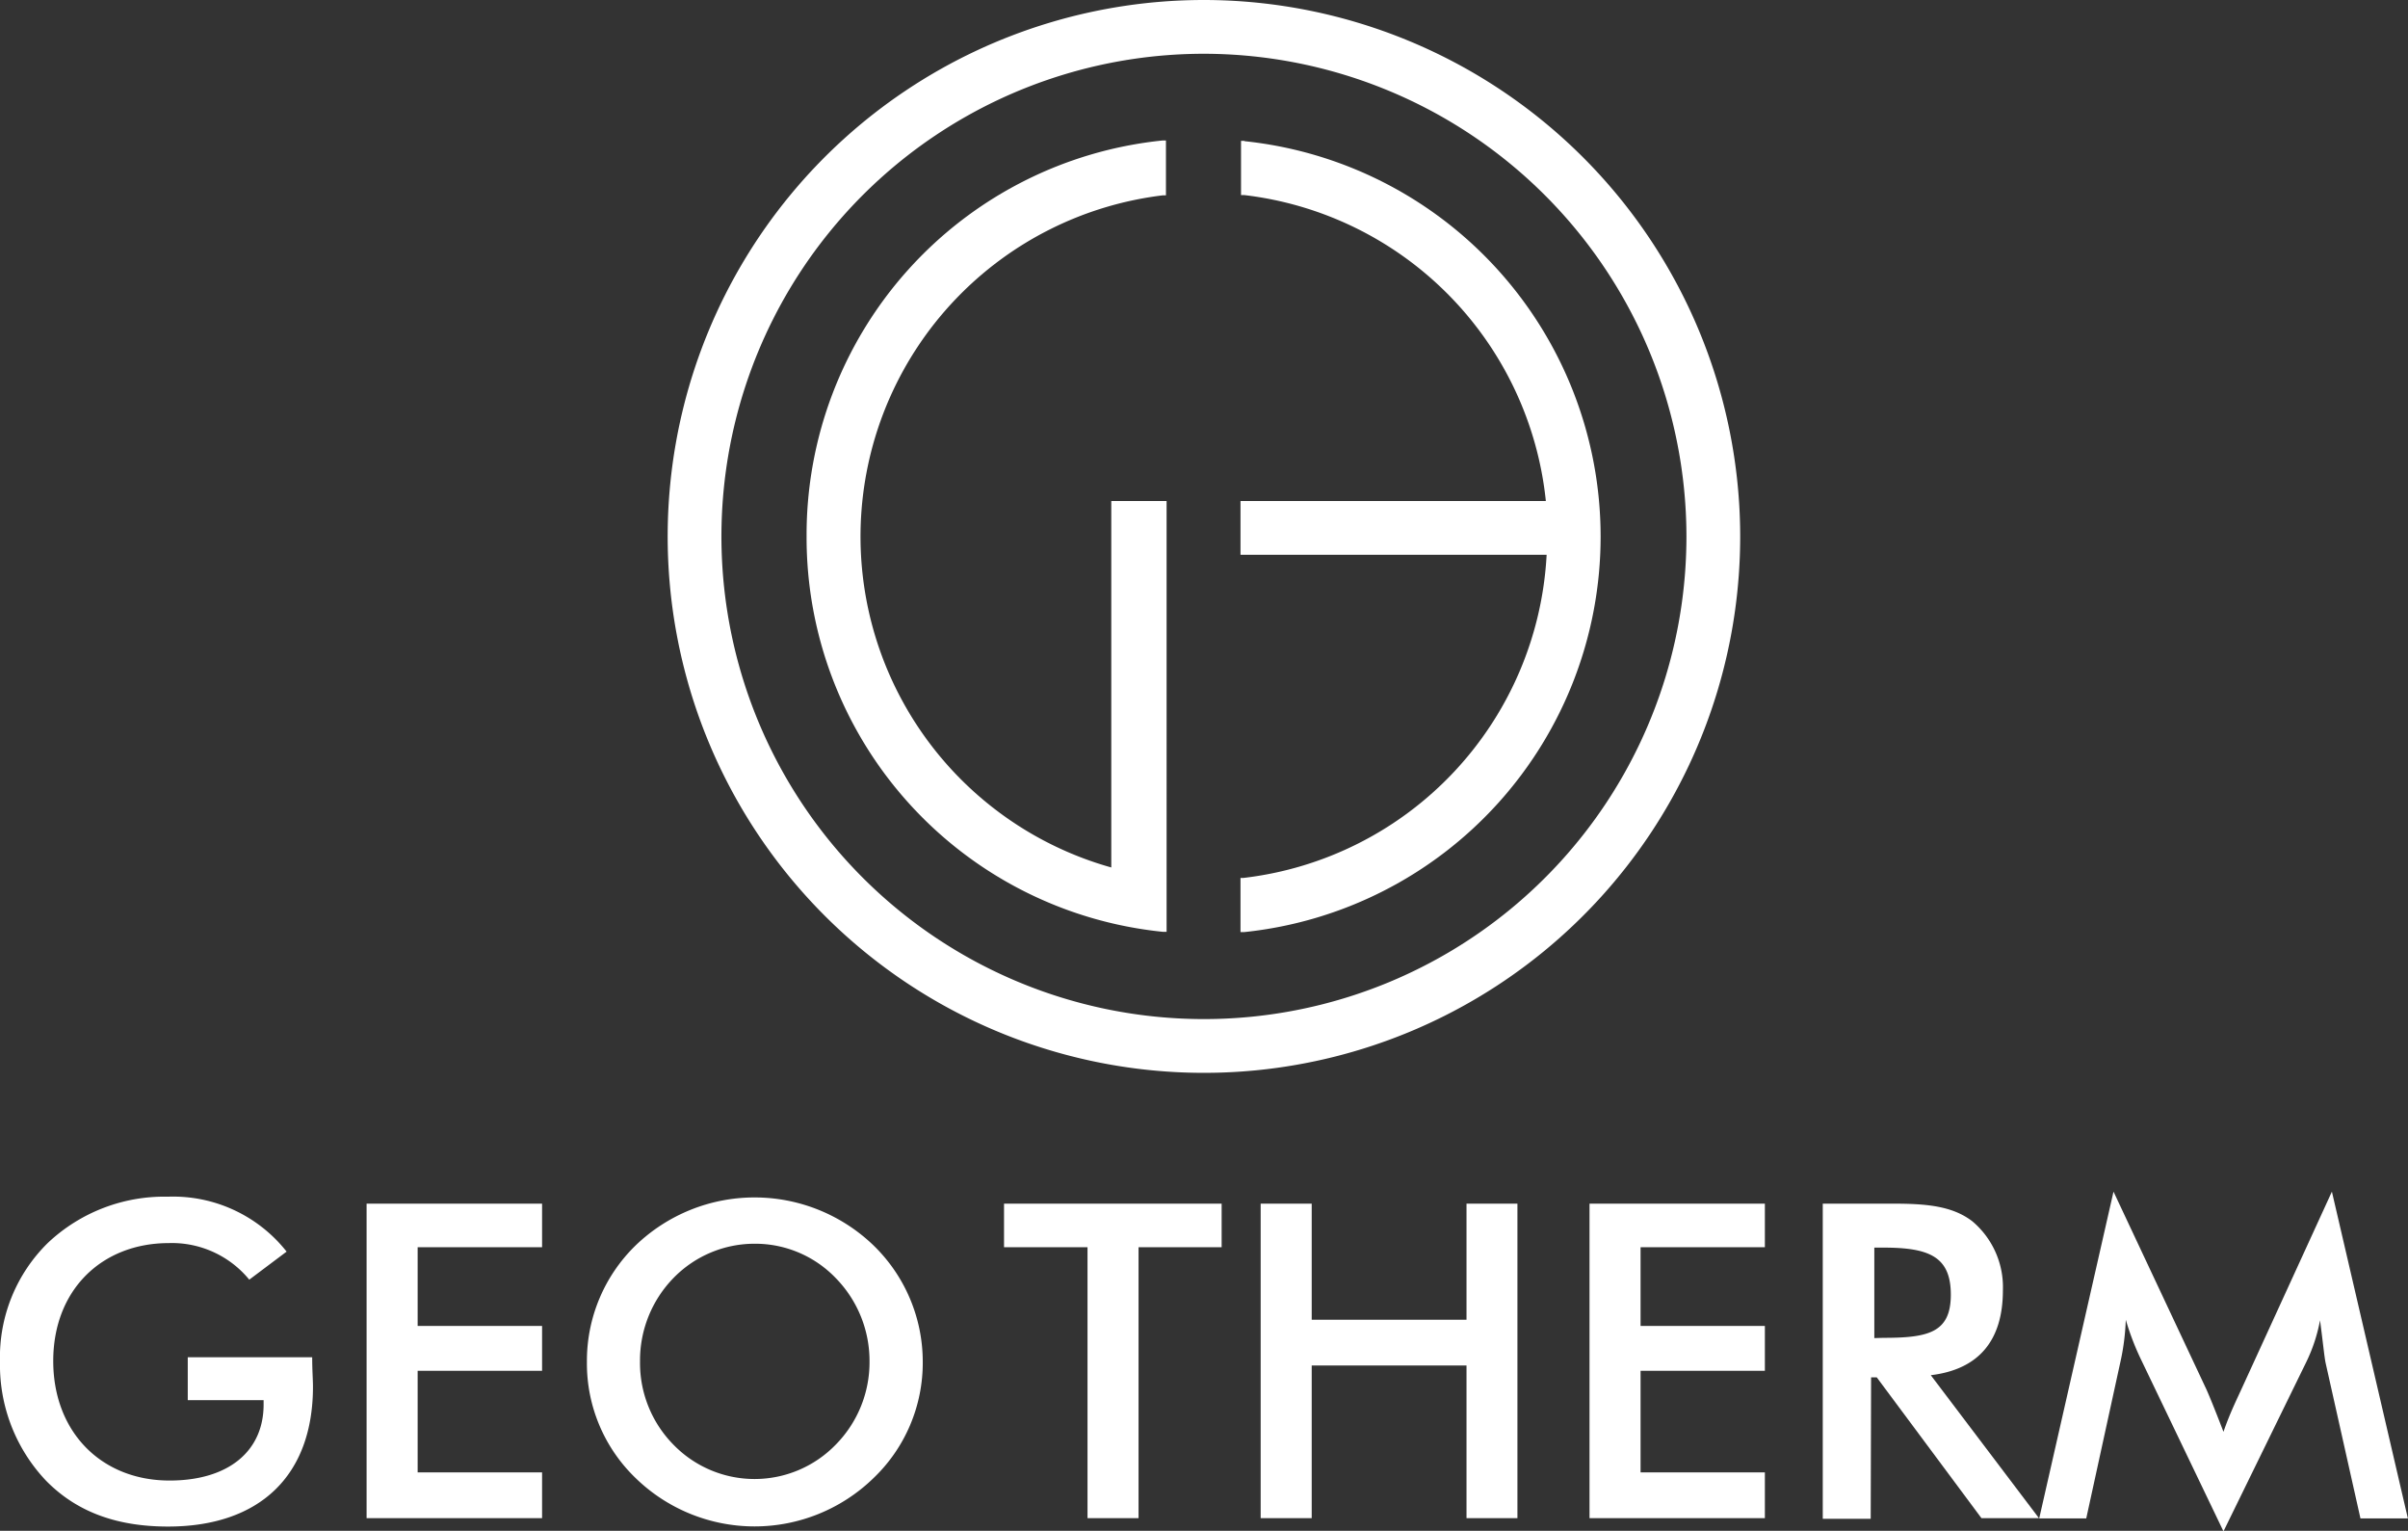
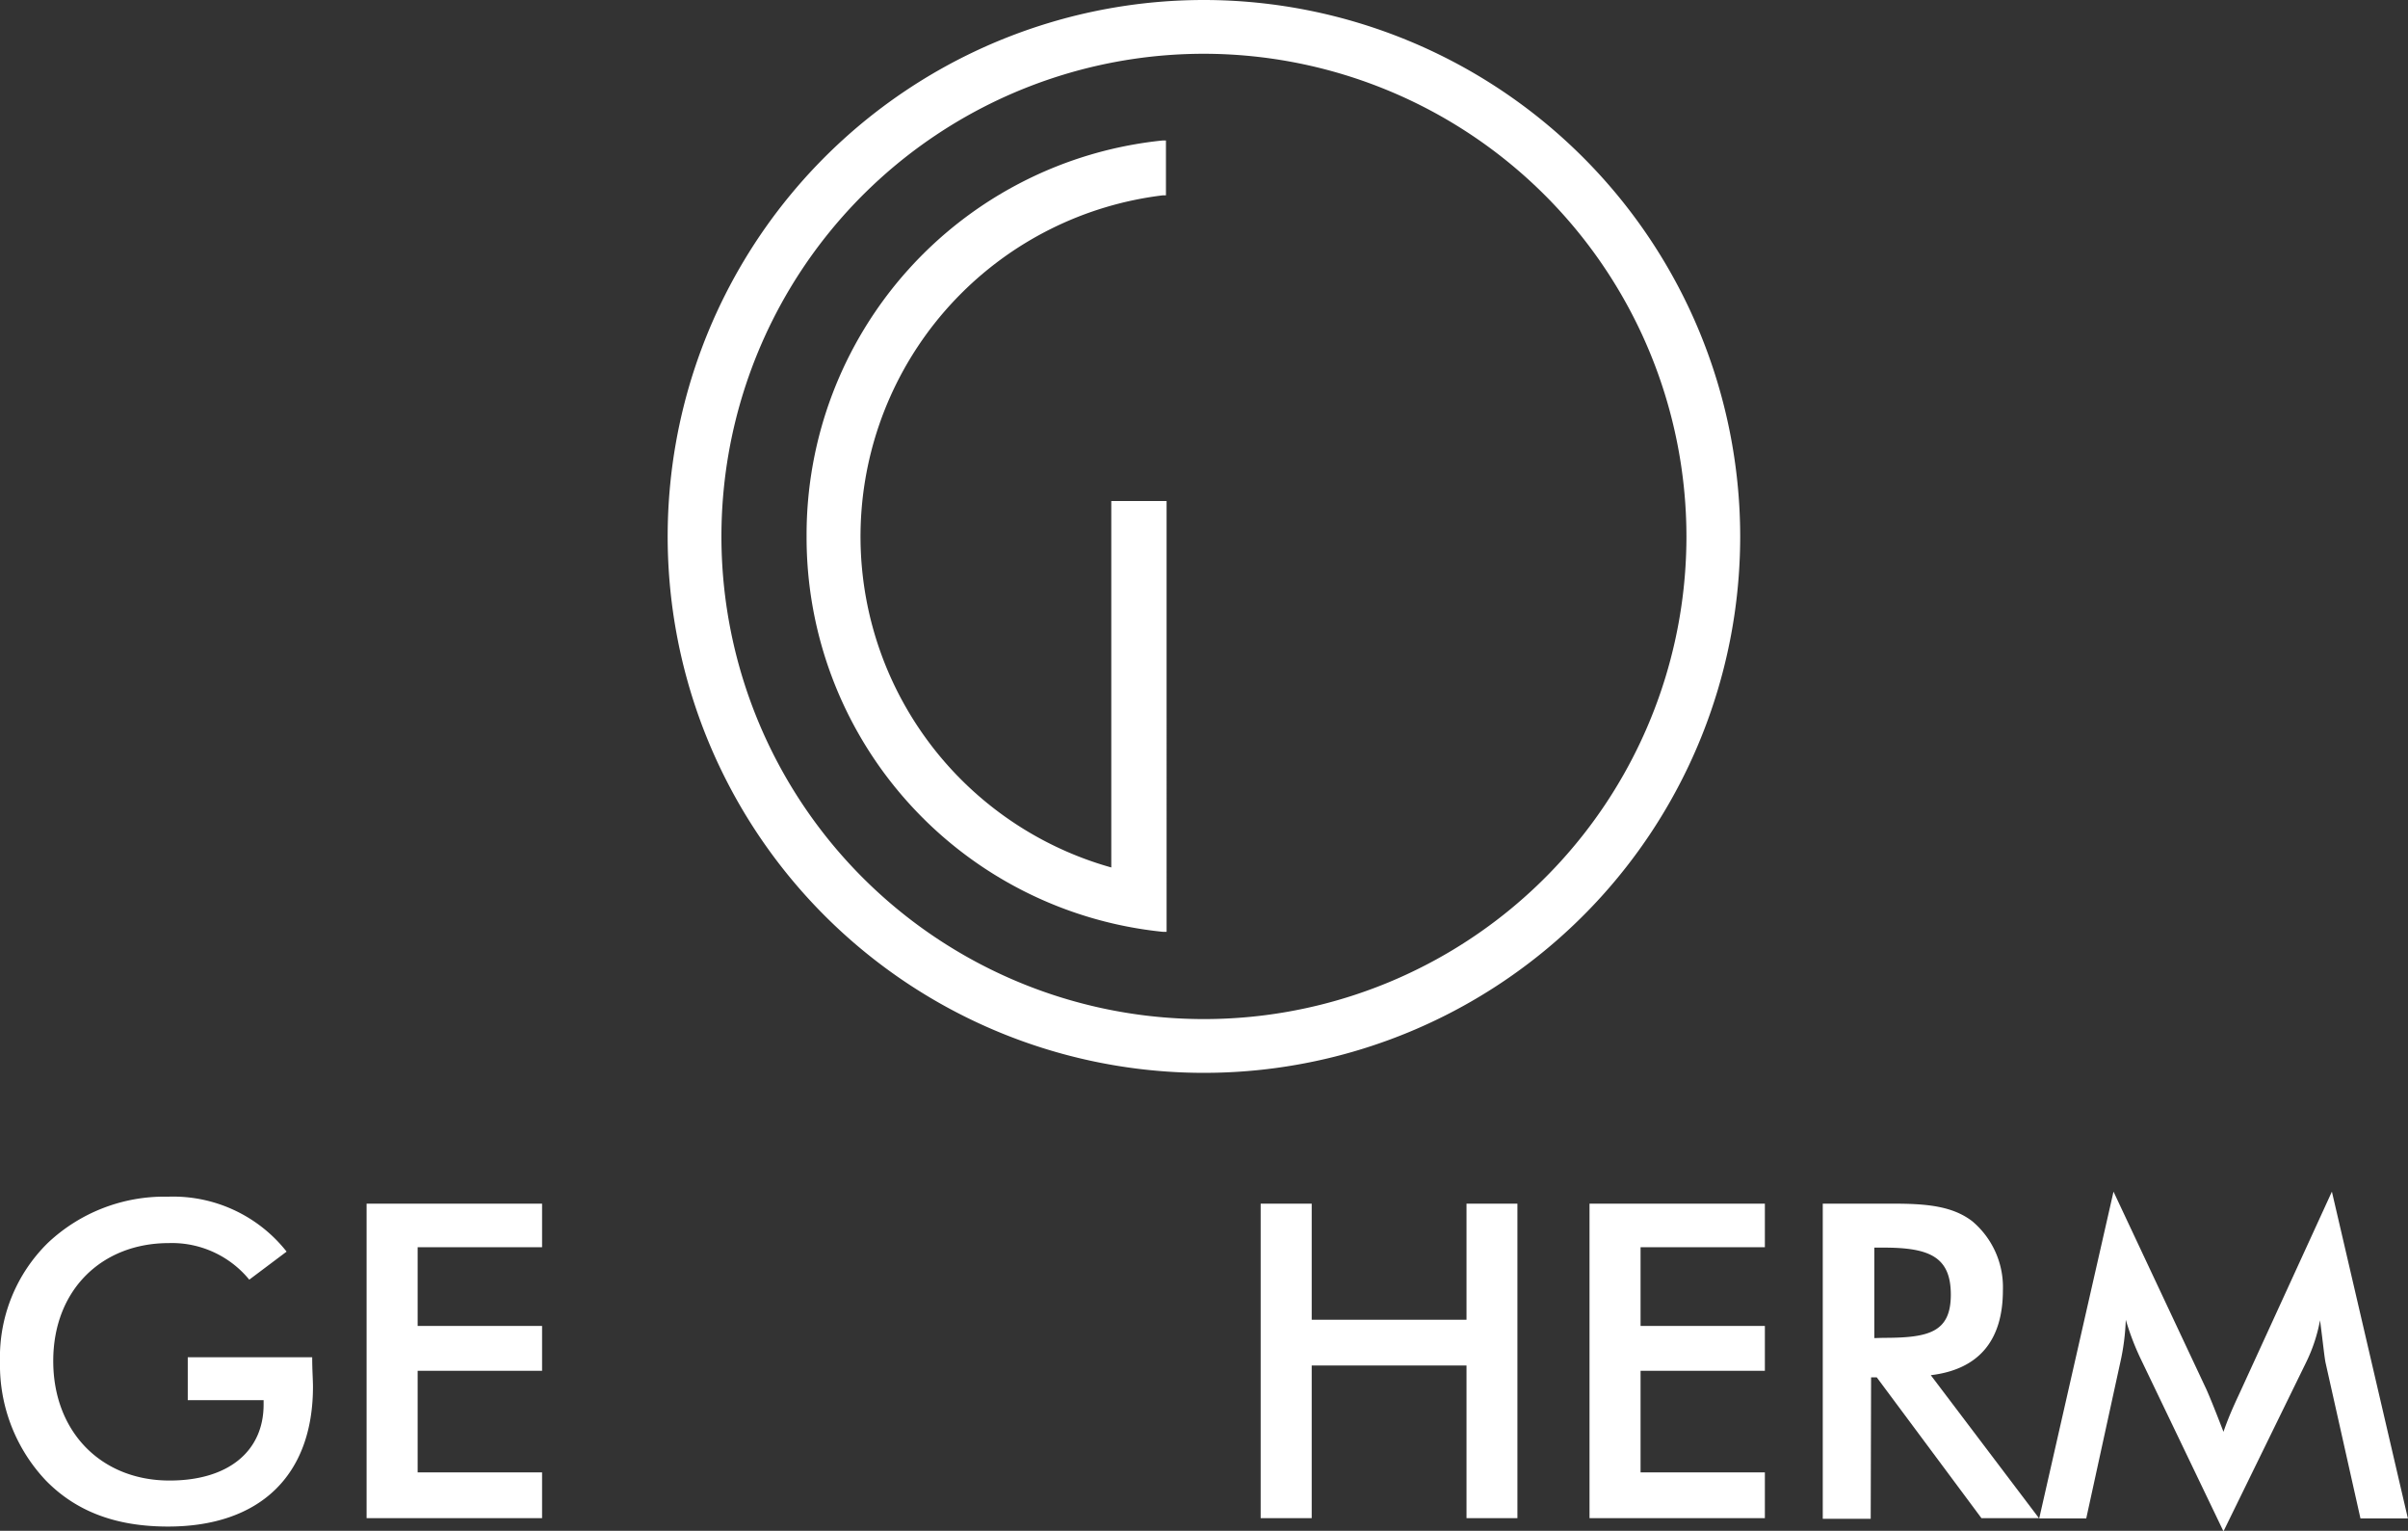
<svg xmlns="http://www.w3.org/2000/svg" viewBox="0 0 186.35 118.43">
  <rect x="0" y="0" width="186.35" height="118.43" fill="#333333" stroke="none" />
  <defs>
    <style>.cls-1{fill:none;}.cls-2{fill:#fff;}.cls-3{clip-path:url(#clip-path);}</style>
    <clipPath id="clip-path" transform="translate(0 0)">
-       <rect id="SVGID" class="cls-1" width="186.35" height="118.43" />
-     </clipPath>
+       </clipPath>
  </defs>
  <title>geotherm</title>
  <g id="Layer_2" data-name="Layer 2">
    <g id="Layer_1-2" data-name="Layer 1">
-       <polygon class="cls-2" points="77.7 93.12 77.7 96.49 84.16 96.49 84.16 117.45 88.11 117.45 88.11 96.49 94.54 96.49 94.54 93.12 77.7 93.12" />
      <polygon class="cls-2" points="113.49 93.12 113.49 102.1 101.51 102.1 101.51 93.12 97.56 93.12 97.56 117.45 101.51 117.45 101.51 105.64 113.49 105.64 113.49 117.45 117.43 117.45 117.43 93.12 113.49 93.12" />
      <polygon class="cls-2" points="123.01 93.12 123.01 117.45 136.58 117.45 136.58 113.91 126.96 113.91 126.96 106.05 136.58 106.05 136.58 102.58 126.96 102.58 126.96 96.49 136.58 96.49 136.58 93.12 123.01 93.12" />
      <g class="cls-3">
-         <path class="cls-2" d="M64.67,98.87a8.64,8.64,0,0,0-6.26-2.65,8.75,8.75,0,0,0-6.29,2.65,9.13,9.13,0,0,0-2.59,6.47,9,9,0,0,0,2.59,6.43,8.75,8.75,0,0,0,12.55,0,9.07,9.07,0,0,0,2.62-6.43,9.16,9.16,0,0,0-2.62-6.47m2.93,15.48a13.2,13.2,0,0,1-18.41,0,12.3,12.3,0,0,1-3.77-9,12.45,12.45,0,0,1,3.77-9,13.27,13.27,0,0,1,18.41,0,12.54,12.54,0,0,1,3.81,9,12.33,12.33,0,0,1-3.81,9" transform="translate(0 0)" />
-       </g>
+         </g>
      <path class="cls-2" d="M24.16,105c0,1,.06,1.74.06,2.28,0,6.91-4.15,10.82-11.22,10.82-4,0-7.08-1.15-9.43-3.54A13,13,0,0,1,0,105.34a12.38,12.38,0,0,1,3.71-9.19A13.14,13.14,0,0,1,13,92.58a11.19,11.19,0,0,1,9.18,4.25L19.29,99a7.74,7.74,0,0,0-6.22-2.83c-5.21,0-8.95,3.64-8.95,9.12s3.71,9.25,9,9.25c4.56,0,7.28-2.27,7.28-5.88v-.34H14.53V105Z" transform="translate(0 0)" />
      <polygon class="cls-2" points="28.37 93.12 28.37 117.45 41.95 117.45 41.95 113.91 32.32 113.91 32.32 106.05 41.95 106.05 41.95 102.58 32.32 102.58 32.32 96.49 41.95 96.49 41.95 93.12 28.37 93.12" />
      <path class="cls-2" d="M145.77,103.5c3.47,0,5.2-.41,5.2-3.34s-1.66-3.64-5.2-3.64h-.72v7Zm-1,14h-3.71V93.12h5.51c2.62,0,4.56.21,6.06,1.36A6.66,6.66,0,0,1,155,99.82c0,3.92-1.9,6.13-5.58,6.57l8.37,11.06h-4.45l-8.1-10.89h-.44Z" transform="translate(0 0)" />
      <path class="cls-2" d="M179.55,102.1a12.6,12.6,0,0,1-1.12,3.37l-6.36,13L165.7,105.2a19.88,19.88,0,0,1-1.19-3.1,17.76,17.76,0,0,1-.44,3.37l-2.62,12h-3.64l5.75-25.28,7.18,15.28c.2.44.65,1.53,1.33,3.3.47-1.37,1-2.45,1.39-3.3l7-15.28,5.88,25.28h-3.67l-2.69-12c-.1-.44-.2-1.53-.44-3.34" transform="translate(0 0)" />
      <path class="cls-2" d="M130.51,41.49A37.34,37.34,0,1,1,93.18,4.16a37.38,37.38,0,0,1,37.33,37.33M93.18,0a41.5,41.5,0,1,0,41.49,41.49A41.54,41.54,0,0,0,93.18,0" transform="translate(0 0)" />
      <path class="cls-2" d="M62.42,41.49A30.66,30.66,0,0,0,90,72.09l.28,0V38.76H86V67.11a26.59,26.59,0,0,1,4-52l.23,0V10.87l-.28,0A30.66,30.66,0,0,0,62.42,41.49" transform="translate(0 0)" />
-       <path class="cls-2" d="M96.33,10.9l-.29,0v4.19l.23,0a26.58,26.58,0,0,1,23.36,23.67H96v4.16h23.69a26.58,26.58,0,0,1-23.46,25l-.23,0v4.19l.29,0a30.76,30.76,0,0,0,0-61.19" transform="translate(0 0)" />
    </g>
  </g>
</svg>